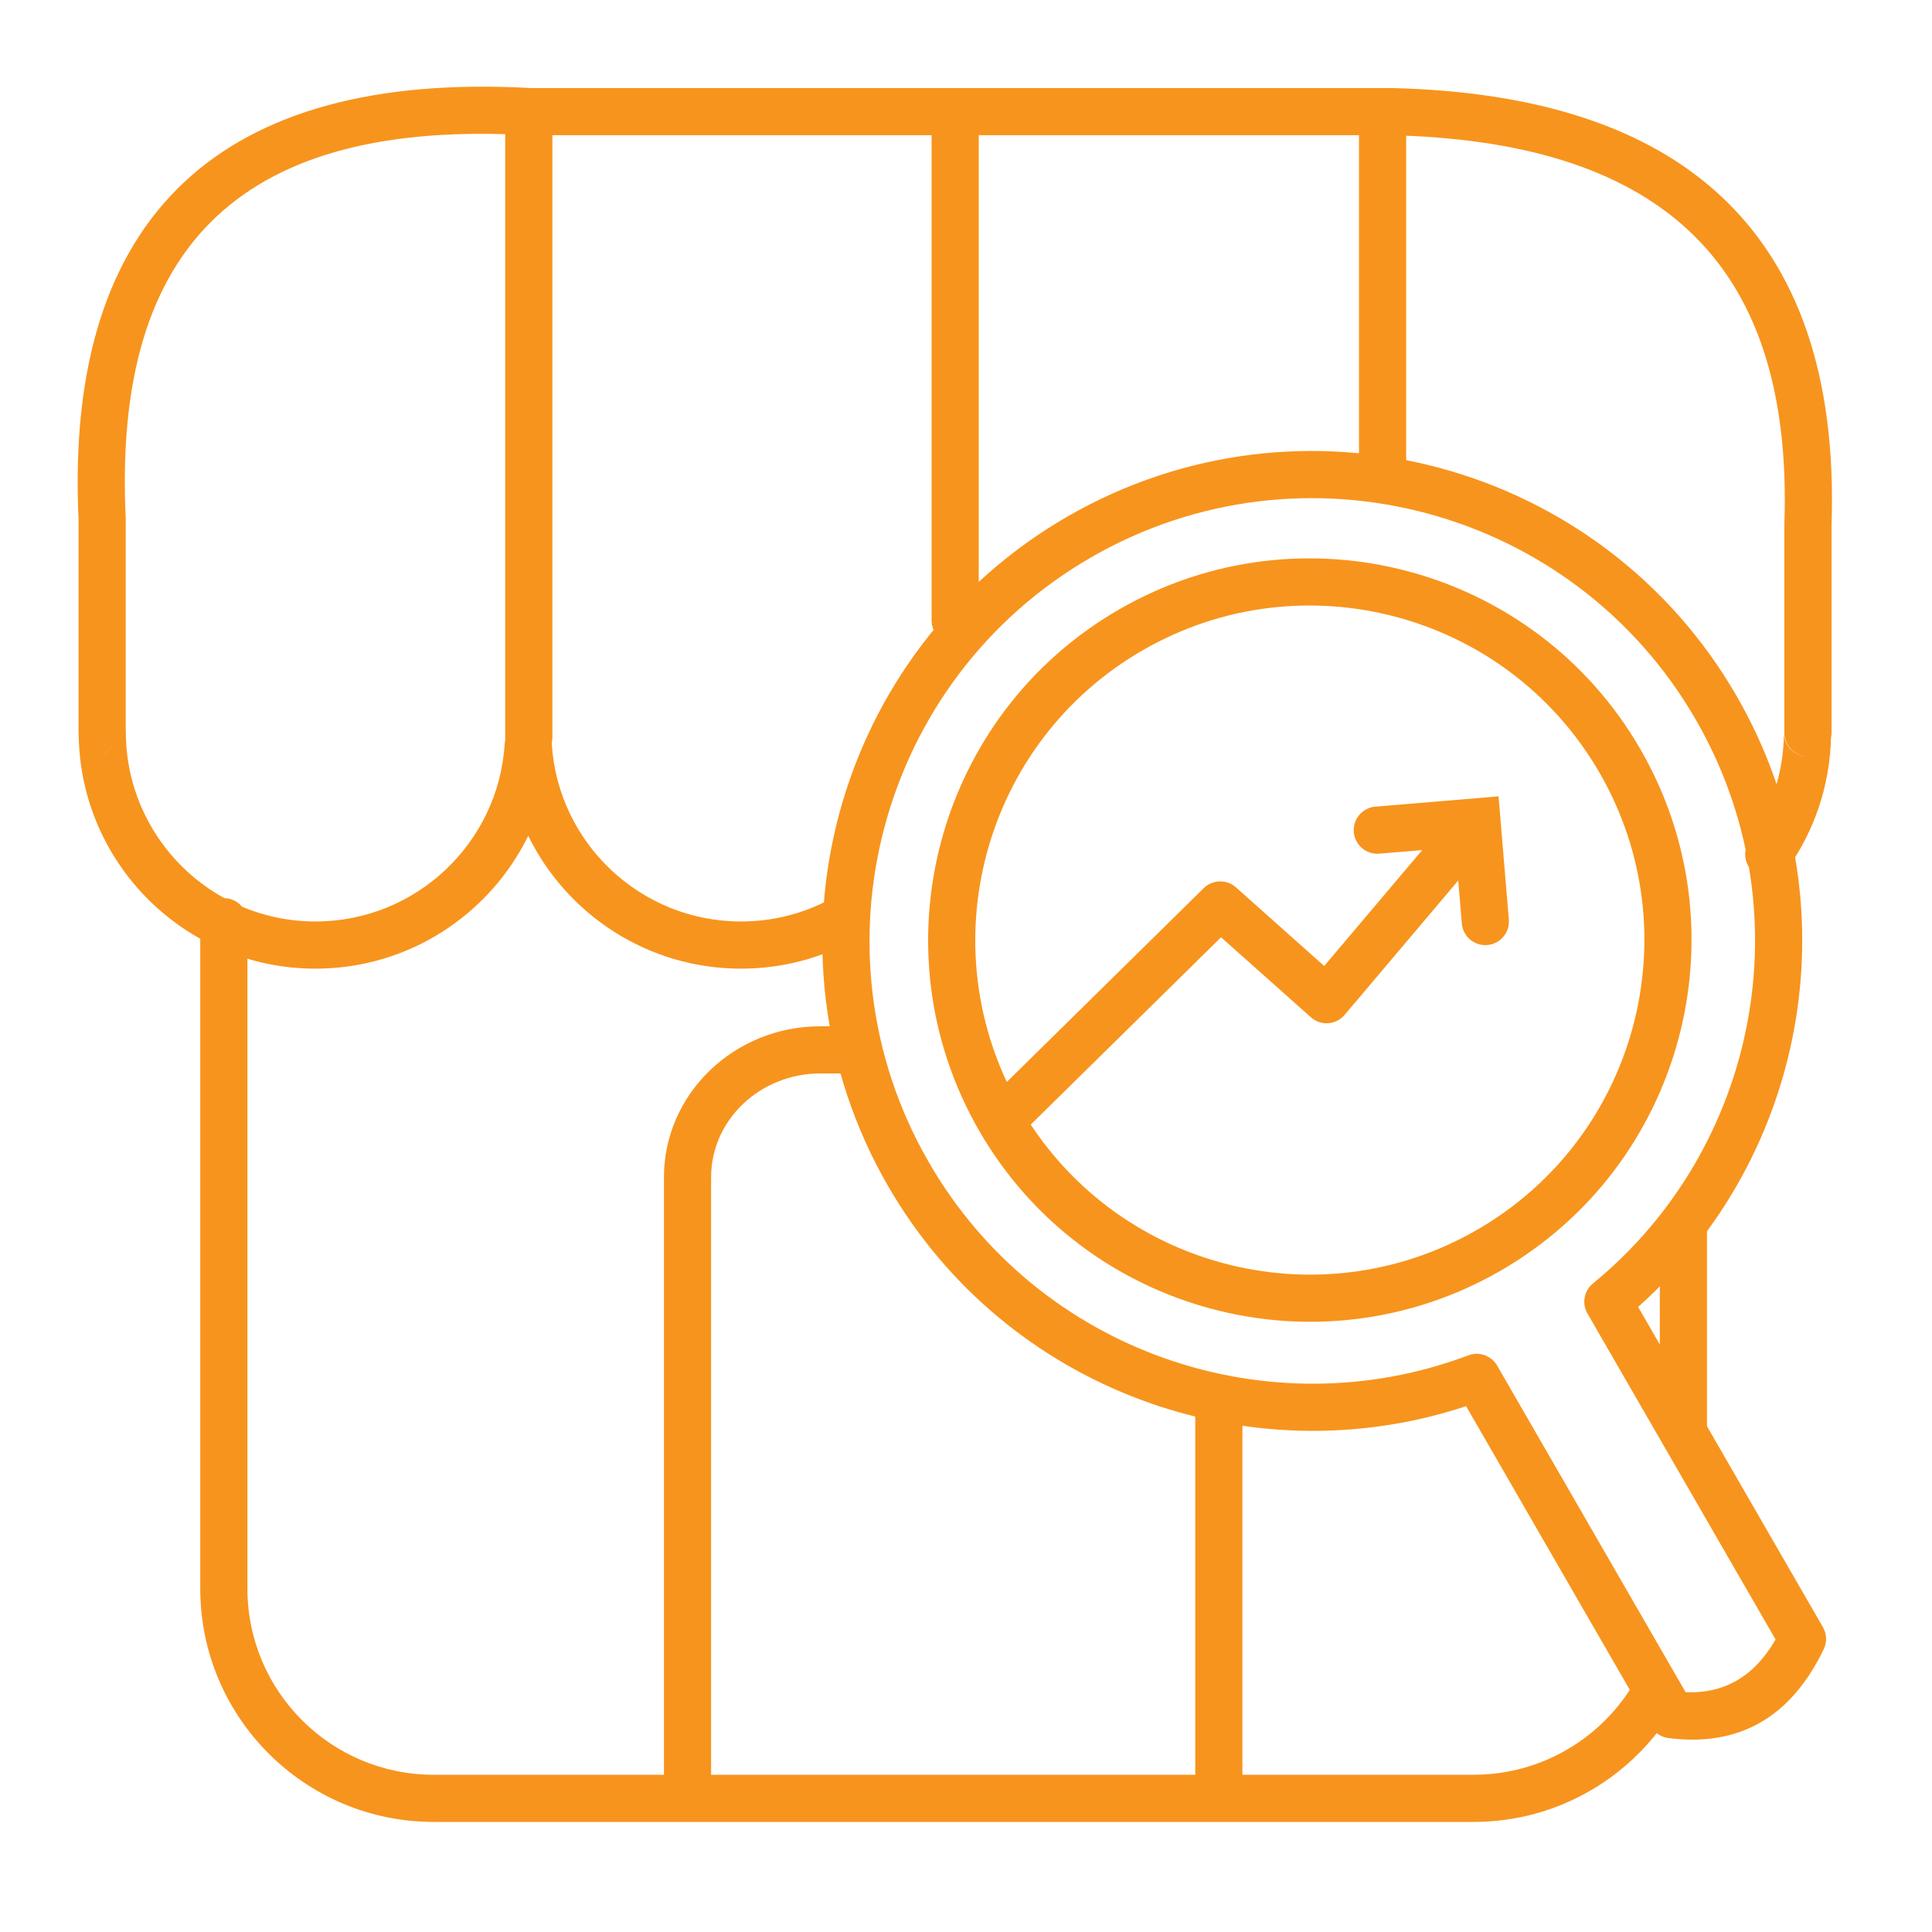
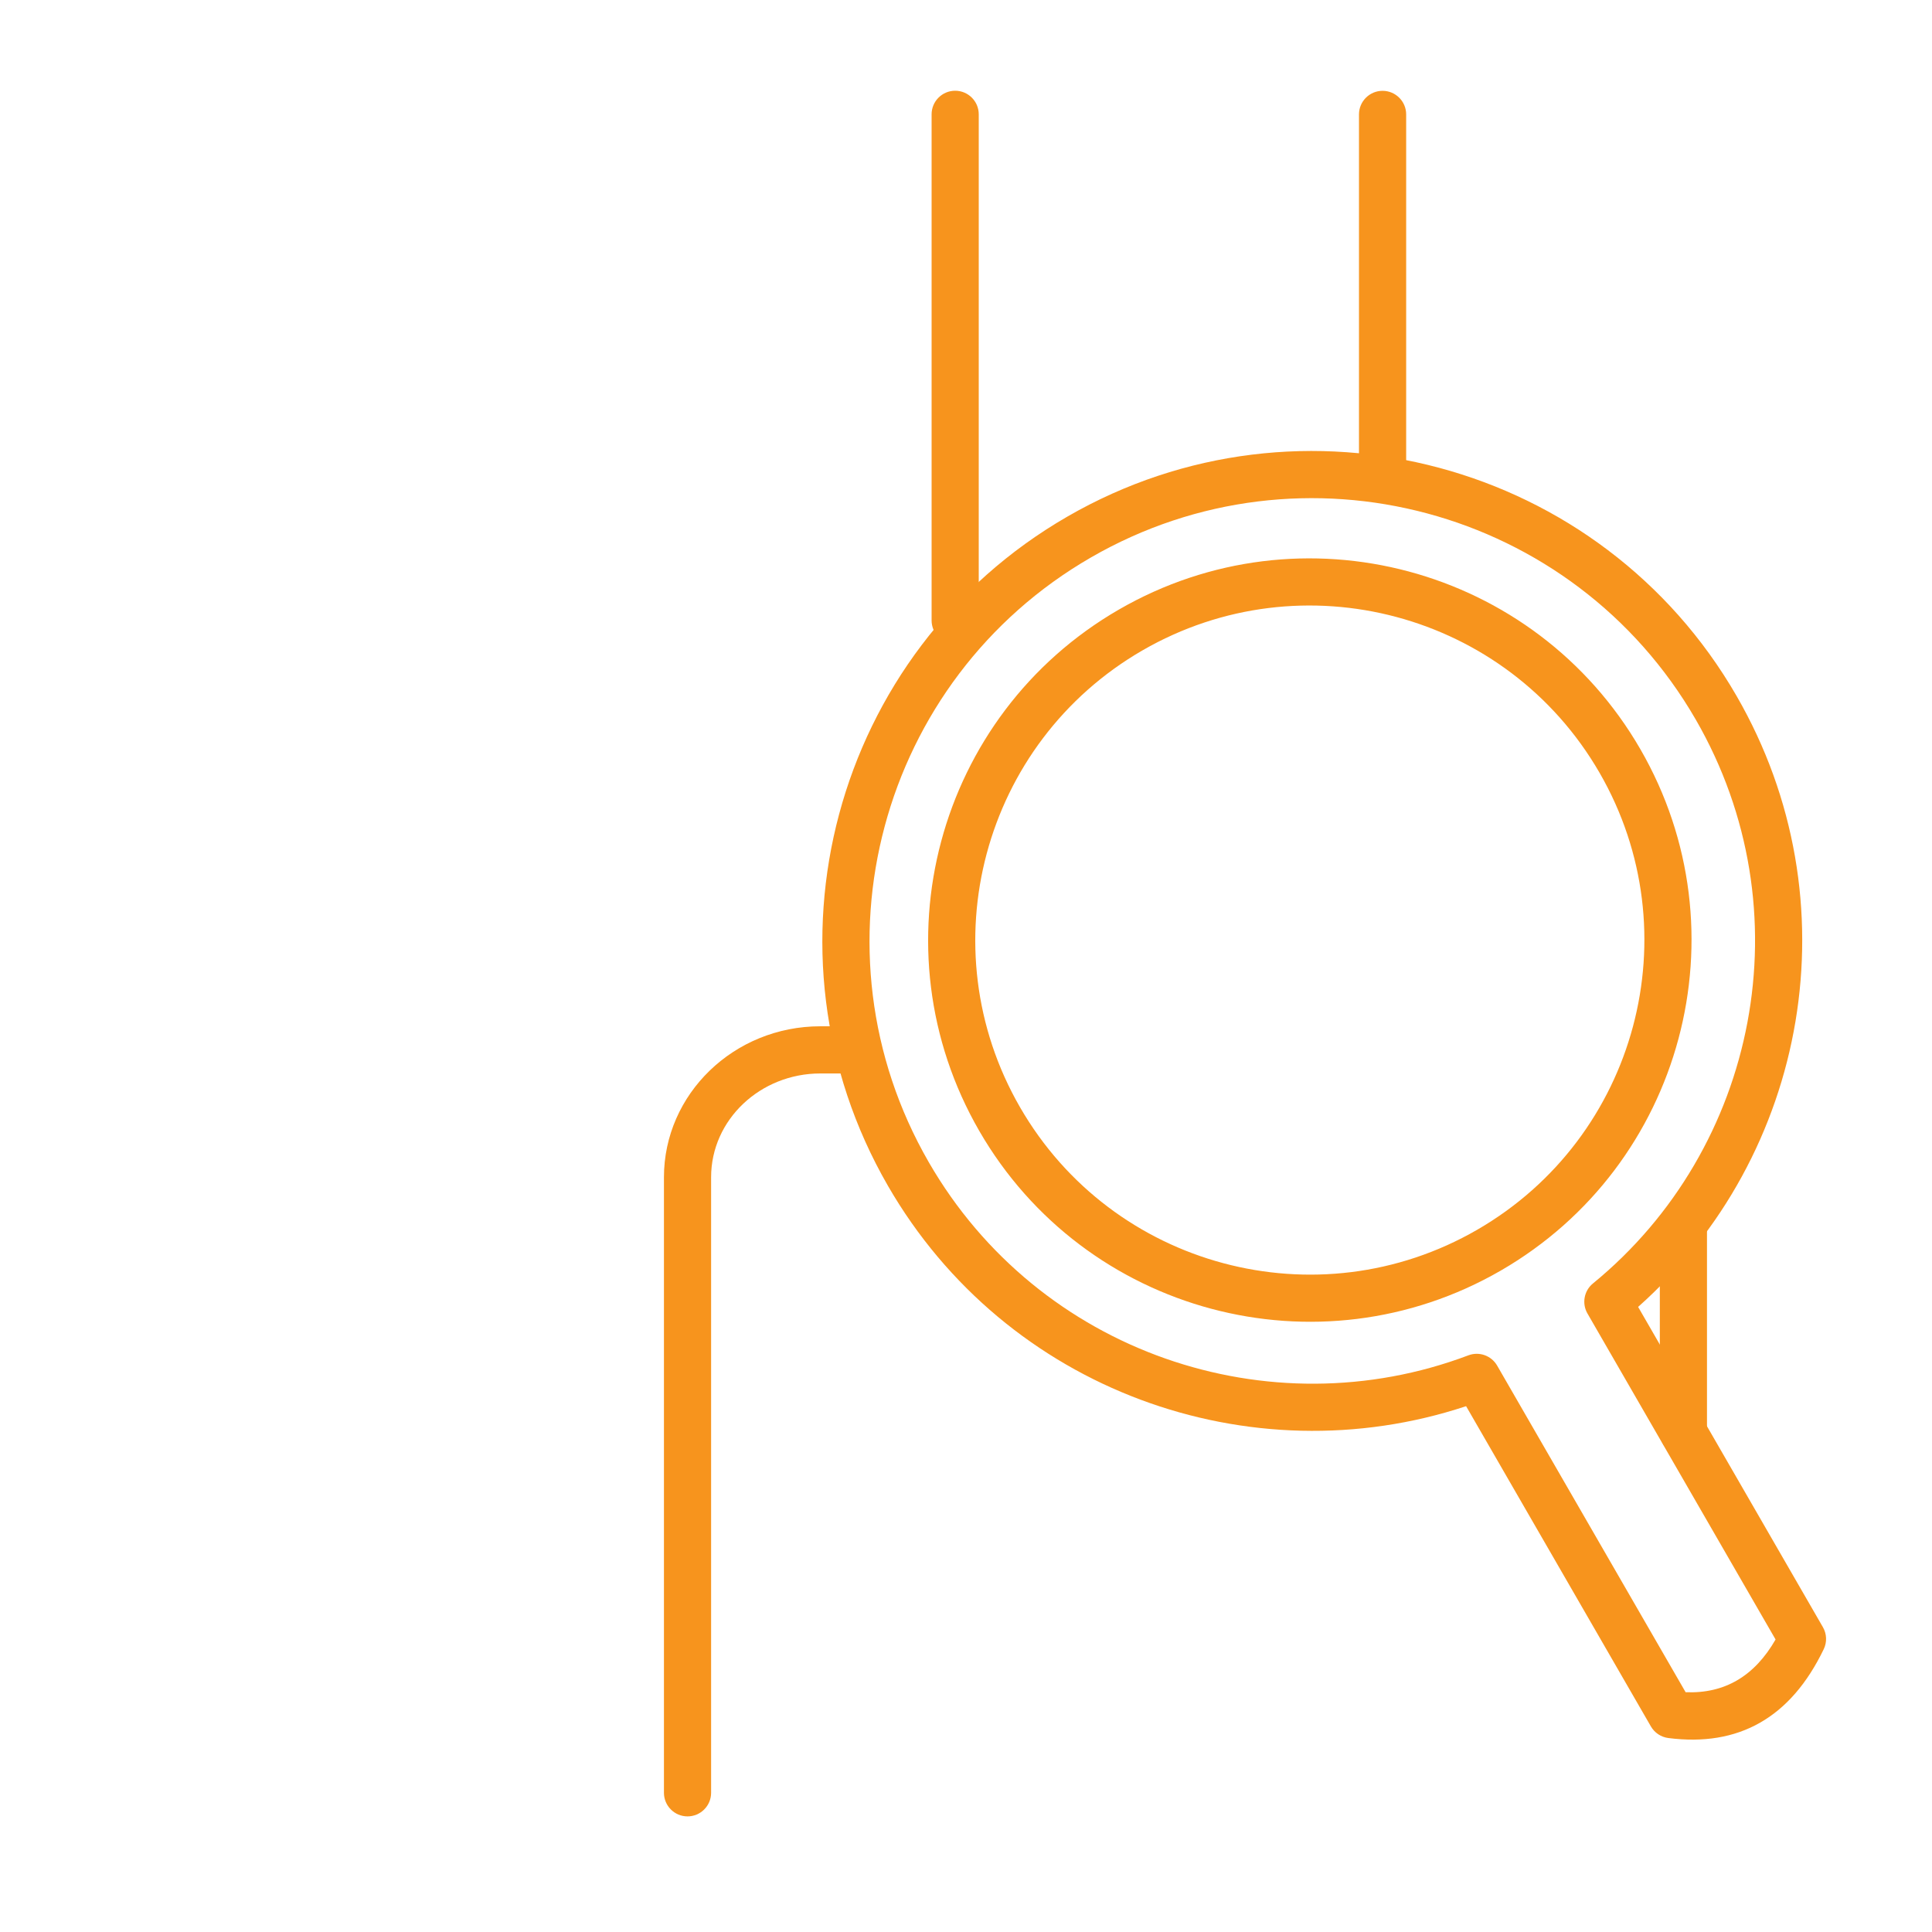
<svg xmlns="http://www.w3.org/2000/svg" xmlns:ns1="http://www.serif.com/" width="100%" height="100%" fill="#f7941d" viewBox="0 0 256 256" version="1.1" xml:space="preserve" style="fill-rule:evenodd;clip-rule:evenodd;stroke-linejoin:round;stroke-miterlimit:2;">
  <g transform="matrix(1,0,0,1,-464,0)">
    <g id="_02-store-optimization" ns1:id="02 store optimization" transform="matrix(1,0,0,1,-0.333,0)">
      <rect x="464.333" y="0" width="256" height="256" style="fill:none;" />
      <g>
        <g transform="matrix(1,0,0,1,462.693,-0.699)">
-           <path d="M12.069,98.117C12.304,115.229 26.271,129.051 43.44,129.051C55.817,129.051 66.529,121.868 71.634,111.448C76.739,121.868 87.451,129.051 99.827,129.051C105.245,129.051 110.343,127.674 114.793,125.253C116.308,124.429 116.869,122.529 116.044,121.014C115.22,119.499 113.321,118.939 111.806,119.763C108.245,121.701 104.163,122.801 99.827,122.801C86.499,122.801 75.58,112.401 74.753,99.28C74.649,97.634 73.283,96.352 71.634,96.352C69.984,96.352 68.619,97.634 68.515,99.28C67.688,112.401 56.769,122.801 43.44,122.801C29.608,122.801 18.372,111.599 18.316,97.778L15.191,100.916L15.208,100.885L18.302,97.791L18.302,69.509C18.302,69.459 18.301,69.409 18.298,69.359C17.422,51.125 21.339,37.837 30.289,29.429C39.282,20.981 53.169,17.58 71.641,18.608C71.698,18.612 71.756,18.613 71.814,18.613L185.886,18.613C202.902,19.012 216.38,22.844 225.396,31.244C234.334,39.573 238.713,52.34 238.075,70.246C238.074,70.283 238.074,70.32 238.074,70.357L238.074,97.791C238.074,99.497 239.441,100.884 241.14,100.915L241.141,100.916C240.31,100.916 239.513,100.585 238.927,99.996C238.34,99.407 238.012,98.609 238.016,97.778C237.994,103.108 236.31,108.048 233.455,112.106C232.463,113.517 232.803,115.467 234.213,116.46C235.624,117.452 237.575,117.113 238.567,115.702C242.021,110.793 244.104,104.852 244.257,98.434C244.301,98.227 244.324,98.012 244.324,97.791L244.324,70.411C245.03,50.275 239.714,36.042 229.656,26.671C219.672,17.368 204.847,12.801 185.995,12.364C185.971,12.364 185.947,12.363 185.923,12.363L71.9,12.363C51.353,11.233 36.021,15.469 26.009,24.874C15.951,34.323 11.08,49.11 12.052,69.59C12.052,69.582 12.052,97.791 12.052,97.791C12.052,97.901 12.058,98.01 12.069,98.117Z" />
-         </g>
+           </g>
        <g transform="matrix(0.697,0,0,0.697,517.142,-0.986)">
          <path d="M182.587,23.166L182.587,89.693C182.587,92.168 184.597,94.178 187.072,94.178C189.547,94.178 191.557,92.168 191.557,89.693L191.557,23.166C191.557,20.69 189.547,18.681 187.072,18.681C184.597,18.681 182.587,20.69 182.587,23.166Z" />
        </g>
        <g transform="matrix(1.008,0,0,1.008,402.33,-8.203)">
          <path d="M183.973,23.166L183.973,89.693C183.973,91.403 185.361,92.792 187.072,92.792C188.782,92.792 190.171,91.403 190.171,89.693L190.171,23.166C190.171,21.455 188.782,20.066 187.072,20.066C185.361,20.066 183.973,21.455 183.973,23.166Z" />
        </g>
        <g transform="matrix(1.241,0,0,1.241,302.245,-13.595)">
-           <path d="M184.554,23.166L184.554,89.693C184.554,91.083 185.682,92.211 187.072,92.211C188.462,92.211 189.59,91.083 189.59,89.693L189.59,23.166C189.59,21.776 188.462,20.648 187.072,20.648C185.682,20.648 184.554,21.776 184.554,23.166Z" />
-         </g>
+           </g>
        <g transform="matrix(1,0,0,1.212,461.636,-51.409)">
-           <path d="M29.231,143.188L29.231,216.088C29.231,230.17 43.09,241.604 60.159,241.604C60.159,241.604 197.954,241.604 197.954,241.604C209.42,241.604 219.438,236.446 224.778,228.79C225.638,227.557 225.123,225.98 223.628,225.27C222.133,224.56 220.221,224.985 219.361,226.219C215.099,232.329 207.105,236.447 197.954,236.447L60.159,236.447C46.539,236.447 35.481,227.325 35.481,216.088L35.481,143.188C35.481,141.765 34.081,140.609 32.356,140.609C30.631,140.609 29.231,141.765 29.231,143.188Z" />
-         </g>
+           </g>
        <g transform="matrix(1,0,0,1.212,461.636,-51.409)">
          <path d="M228.882,198.988L228.882,176.996C228.882,175.573 227.482,174.418 225.757,174.418C224.033,174.418 222.632,175.573 222.632,176.996L222.632,198.988C222.632,200.411 224.033,201.566 225.757,201.566C227.482,201.566 228.882,200.411 228.882,198.988Z" />
        </g>
        <g transform="matrix(1.219,0,0,1.169,438.172,-44.56)">
-           <path d="M156.512,241.331L156.512,196.802C156.512,195.327 155.364,194.129 153.95,194.129C152.535,194.129 151.387,195.327 151.387,196.802L151.387,241.331C151.387,242.806 152.535,244.004 153.95,244.004C155.364,244.004 156.512,242.806 156.512,241.331Z" />
-         </g>
+           </g>
        <g transform="matrix(1.219,0,0,1.169,438.172,-44.56)">
          <path d="M114.47,154.447L110.634,154.447C101.221,154.447 93.632,162.147 93.632,171.559C93.632,171.559 93.632,241.331 93.632,241.331C93.632,242.806 94.781,244.004 96.195,244.004C97.609,244.004 98.758,242.806 98.758,241.331L98.758,171.559C98.758,165.034 104.108,159.794 110.634,159.794C110.634,159.794 114.47,159.794 114.47,159.794C115.885,159.794 117.033,158.596 117.033,157.121C117.033,155.645 115.885,154.447 114.47,154.447Z" />
        </g>
        <g transform="matrix(0.714,-0.412,0.412,0.714,154.578,301.793)">
          <path d="M599.587,184.261L599.587,243.693C599.587,244.876 600.139,245.991 601.08,246.708C610.137,253.611 619.729,253.729 629.856,246.825C630.891,246.119 631.511,244.947 631.511,243.693L631.511,184.261C667.336,176.87 694.302,145.125 694.302,107.13C694.302,63.665 659.014,28.377 615.549,28.377C572.084,28.377 536.796,63.665 536.796,107.13C536.796,145.125 563.762,176.87 599.587,184.261ZM607.169,181.107C607.169,179.25 605.823,177.666 603.99,177.366C570.195,171.836 544.378,142.474 544.378,107.13C544.378,67.85 576.269,35.959 615.549,35.959C654.829,35.959 686.72,67.85 686.72,107.13C686.72,142.474 660.903,171.836 627.108,177.366C625.275,177.666 623.929,179.25 623.929,181.107L623.929,241.606C618.08,245.005 612.494,245.089 607.17,241.719C607.169,241.719 607.169,181.107 607.169,181.107Z" />
        </g>
        <g transform="matrix(0.599,-0.346,0.346,0.599,231.602,264.828)">
          <path d="M610.007,45.081C569.654,45.081 536.892,77.843 536.892,118.196C536.892,158.549 569.654,191.311 610.007,191.311C650.36,191.311 683.122,158.549 683.122,118.196C683.122,77.843 650.361,45.081 610.007,45.081L610.007,45.081ZM610.007,54.111C645.377,54.111 674.092,82.827 674.092,118.196C674.092,153.565 645.377,182.281 610.007,182.281C574.638,182.281 545.922,153.565 545.922,118.196C545.922,82.827 574.638,54.111 610.007,54.111L610.007,54.111Z" />
        </g>
        <g transform="matrix(1,0,0,1,0.333,0)">
-           <path d="M652.453,112.638L639.463,127.998C639.463,127.998 627.769,117.581 627.769,117.581C626.539,116.486 624.671,116.532 623.498,117.687L596.157,144.595C594.928,145.805 594.912,147.785 596.122,149.014C597.331,150.243 599.312,150.259 600.541,149.049L625.796,124.194C625.796,124.194 637.7,134.797 637.7,134.797C638.329,135.358 639.158,135.641 639.999,135.581C640.839,135.522 641.62,135.125 642.165,134.482L657.225,116.674L657.701,122.368C657.845,124.087 659.357,125.366 661.076,125.222C662.794,125.078 664.073,123.566 663.929,121.848L662.565,105.521L646.239,106.886C644.52,107.029 643.241,108.541 643.385,110.26C643.528,111.979 645.04,113.258 646.759,113.114L652.453,112.638Z" />
-         </g>
+           </g>
      </g>
    </g>
  </g>
</svg>